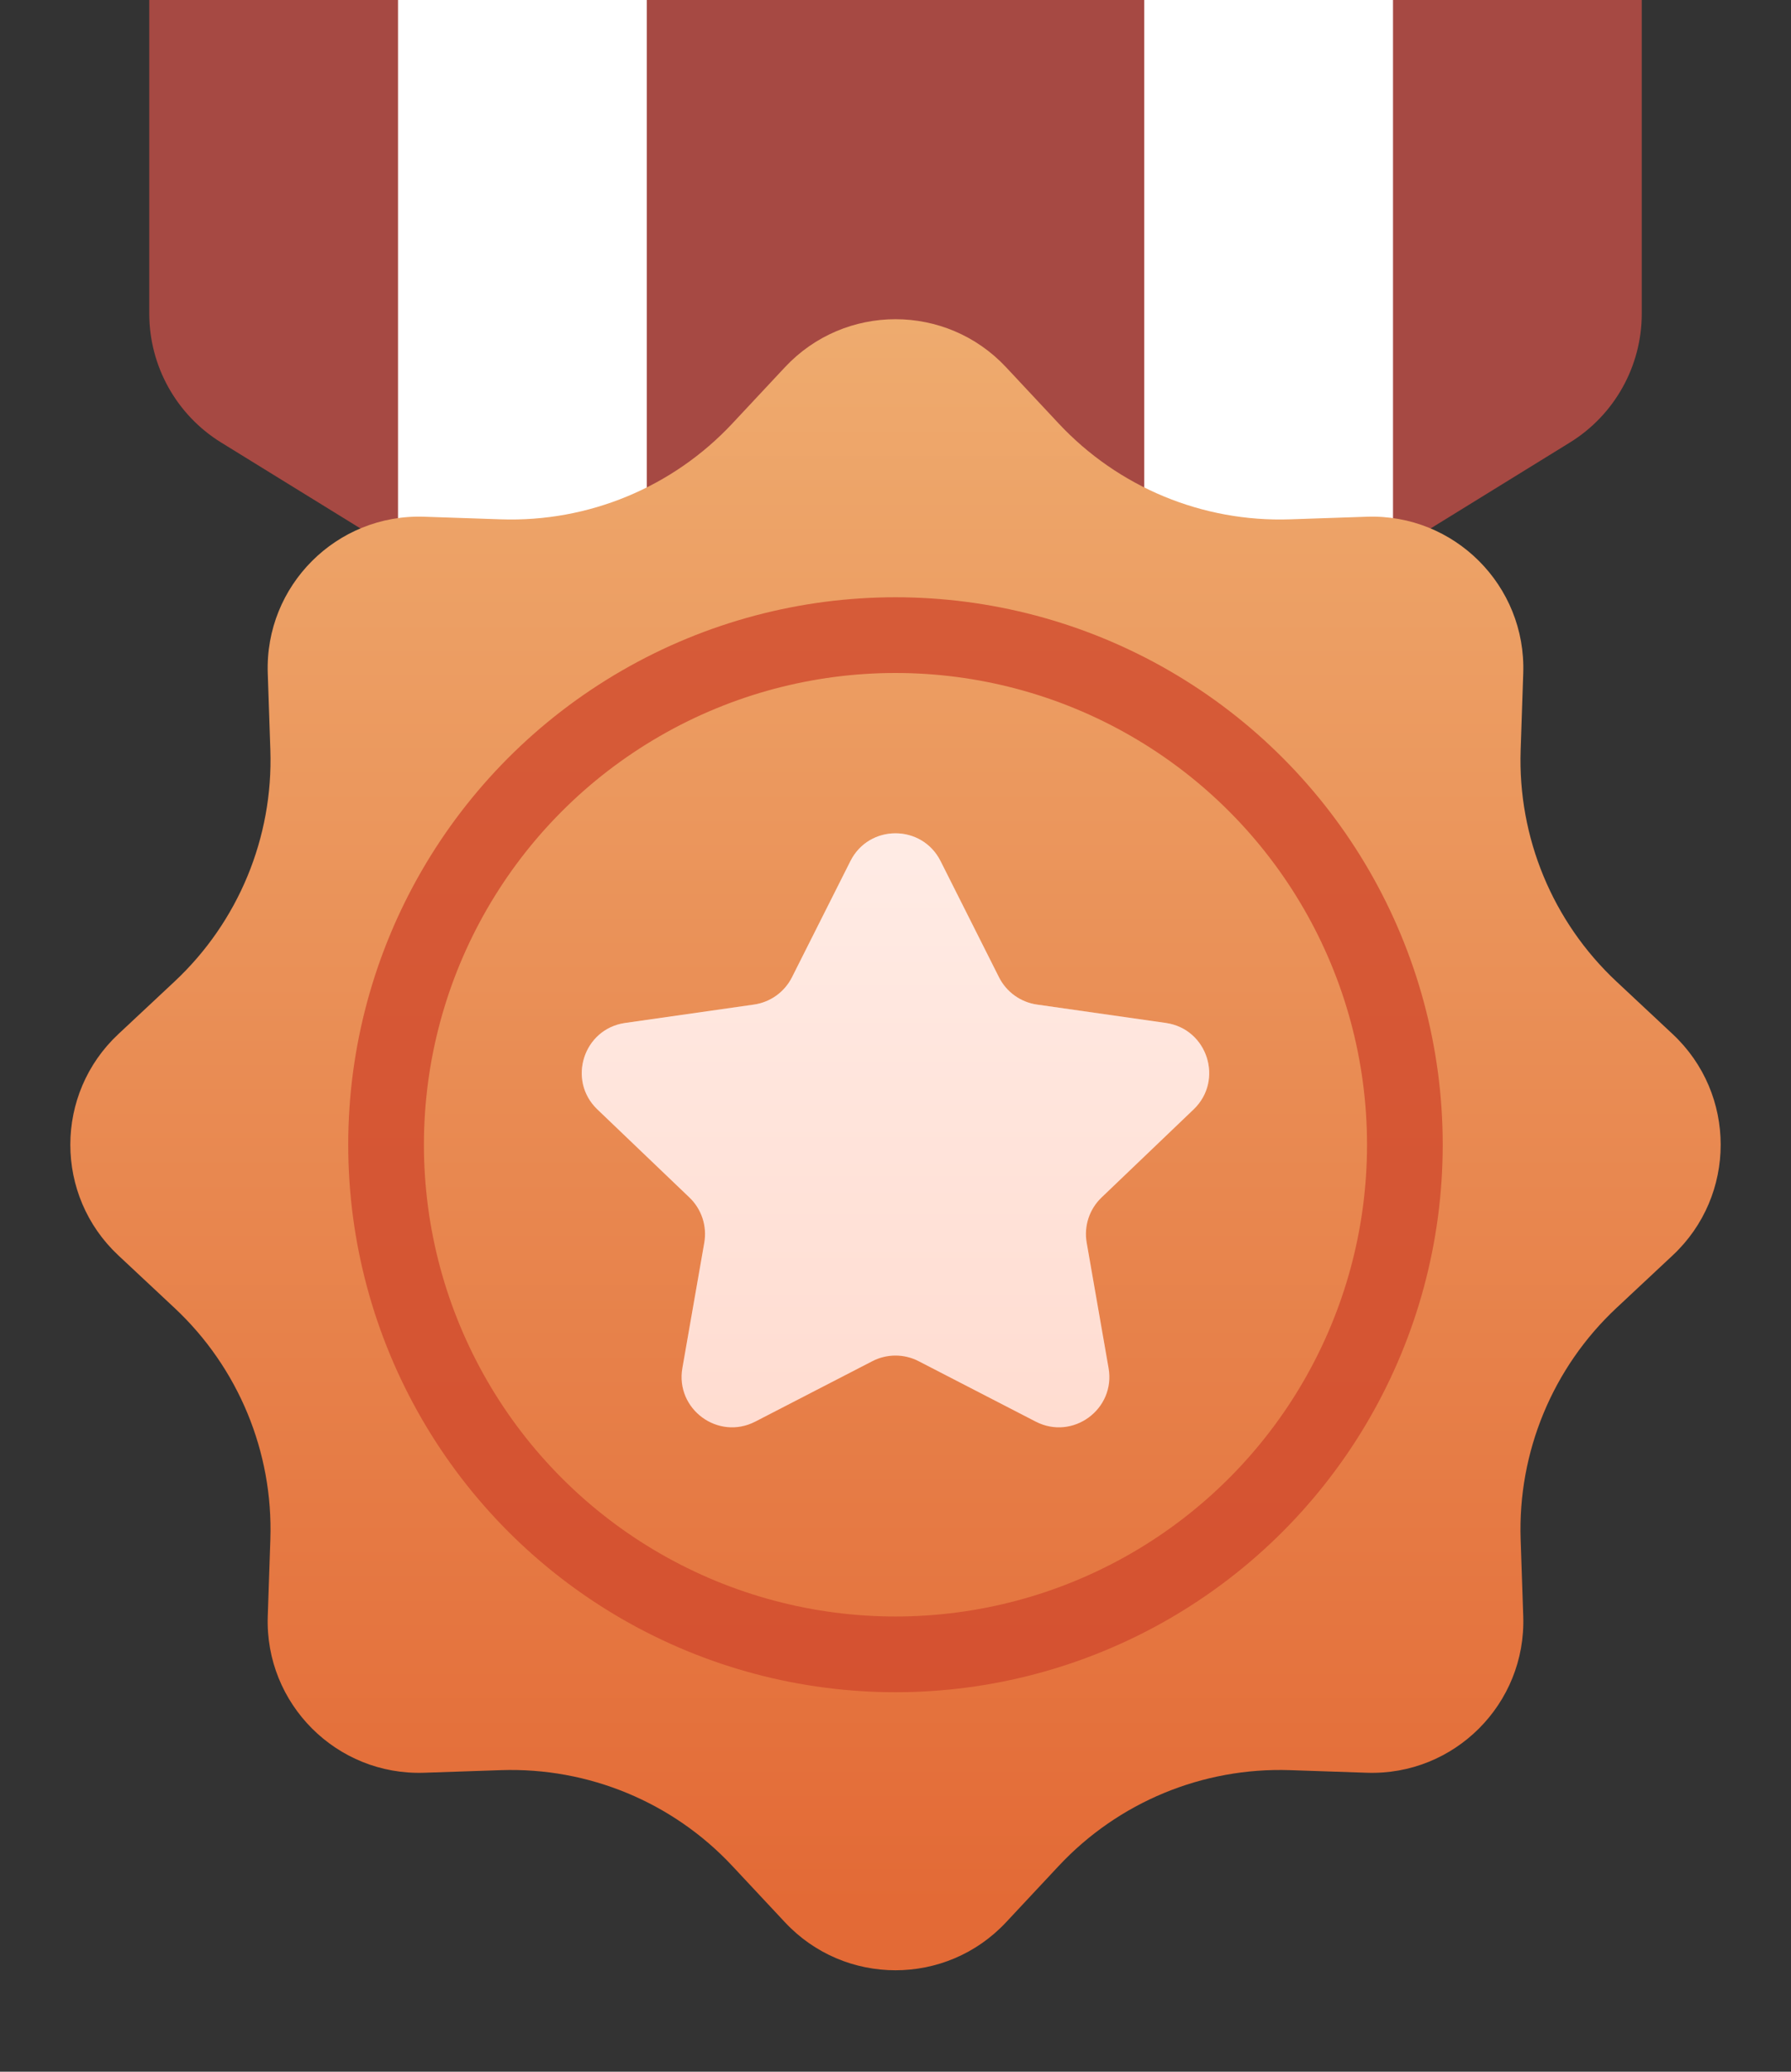
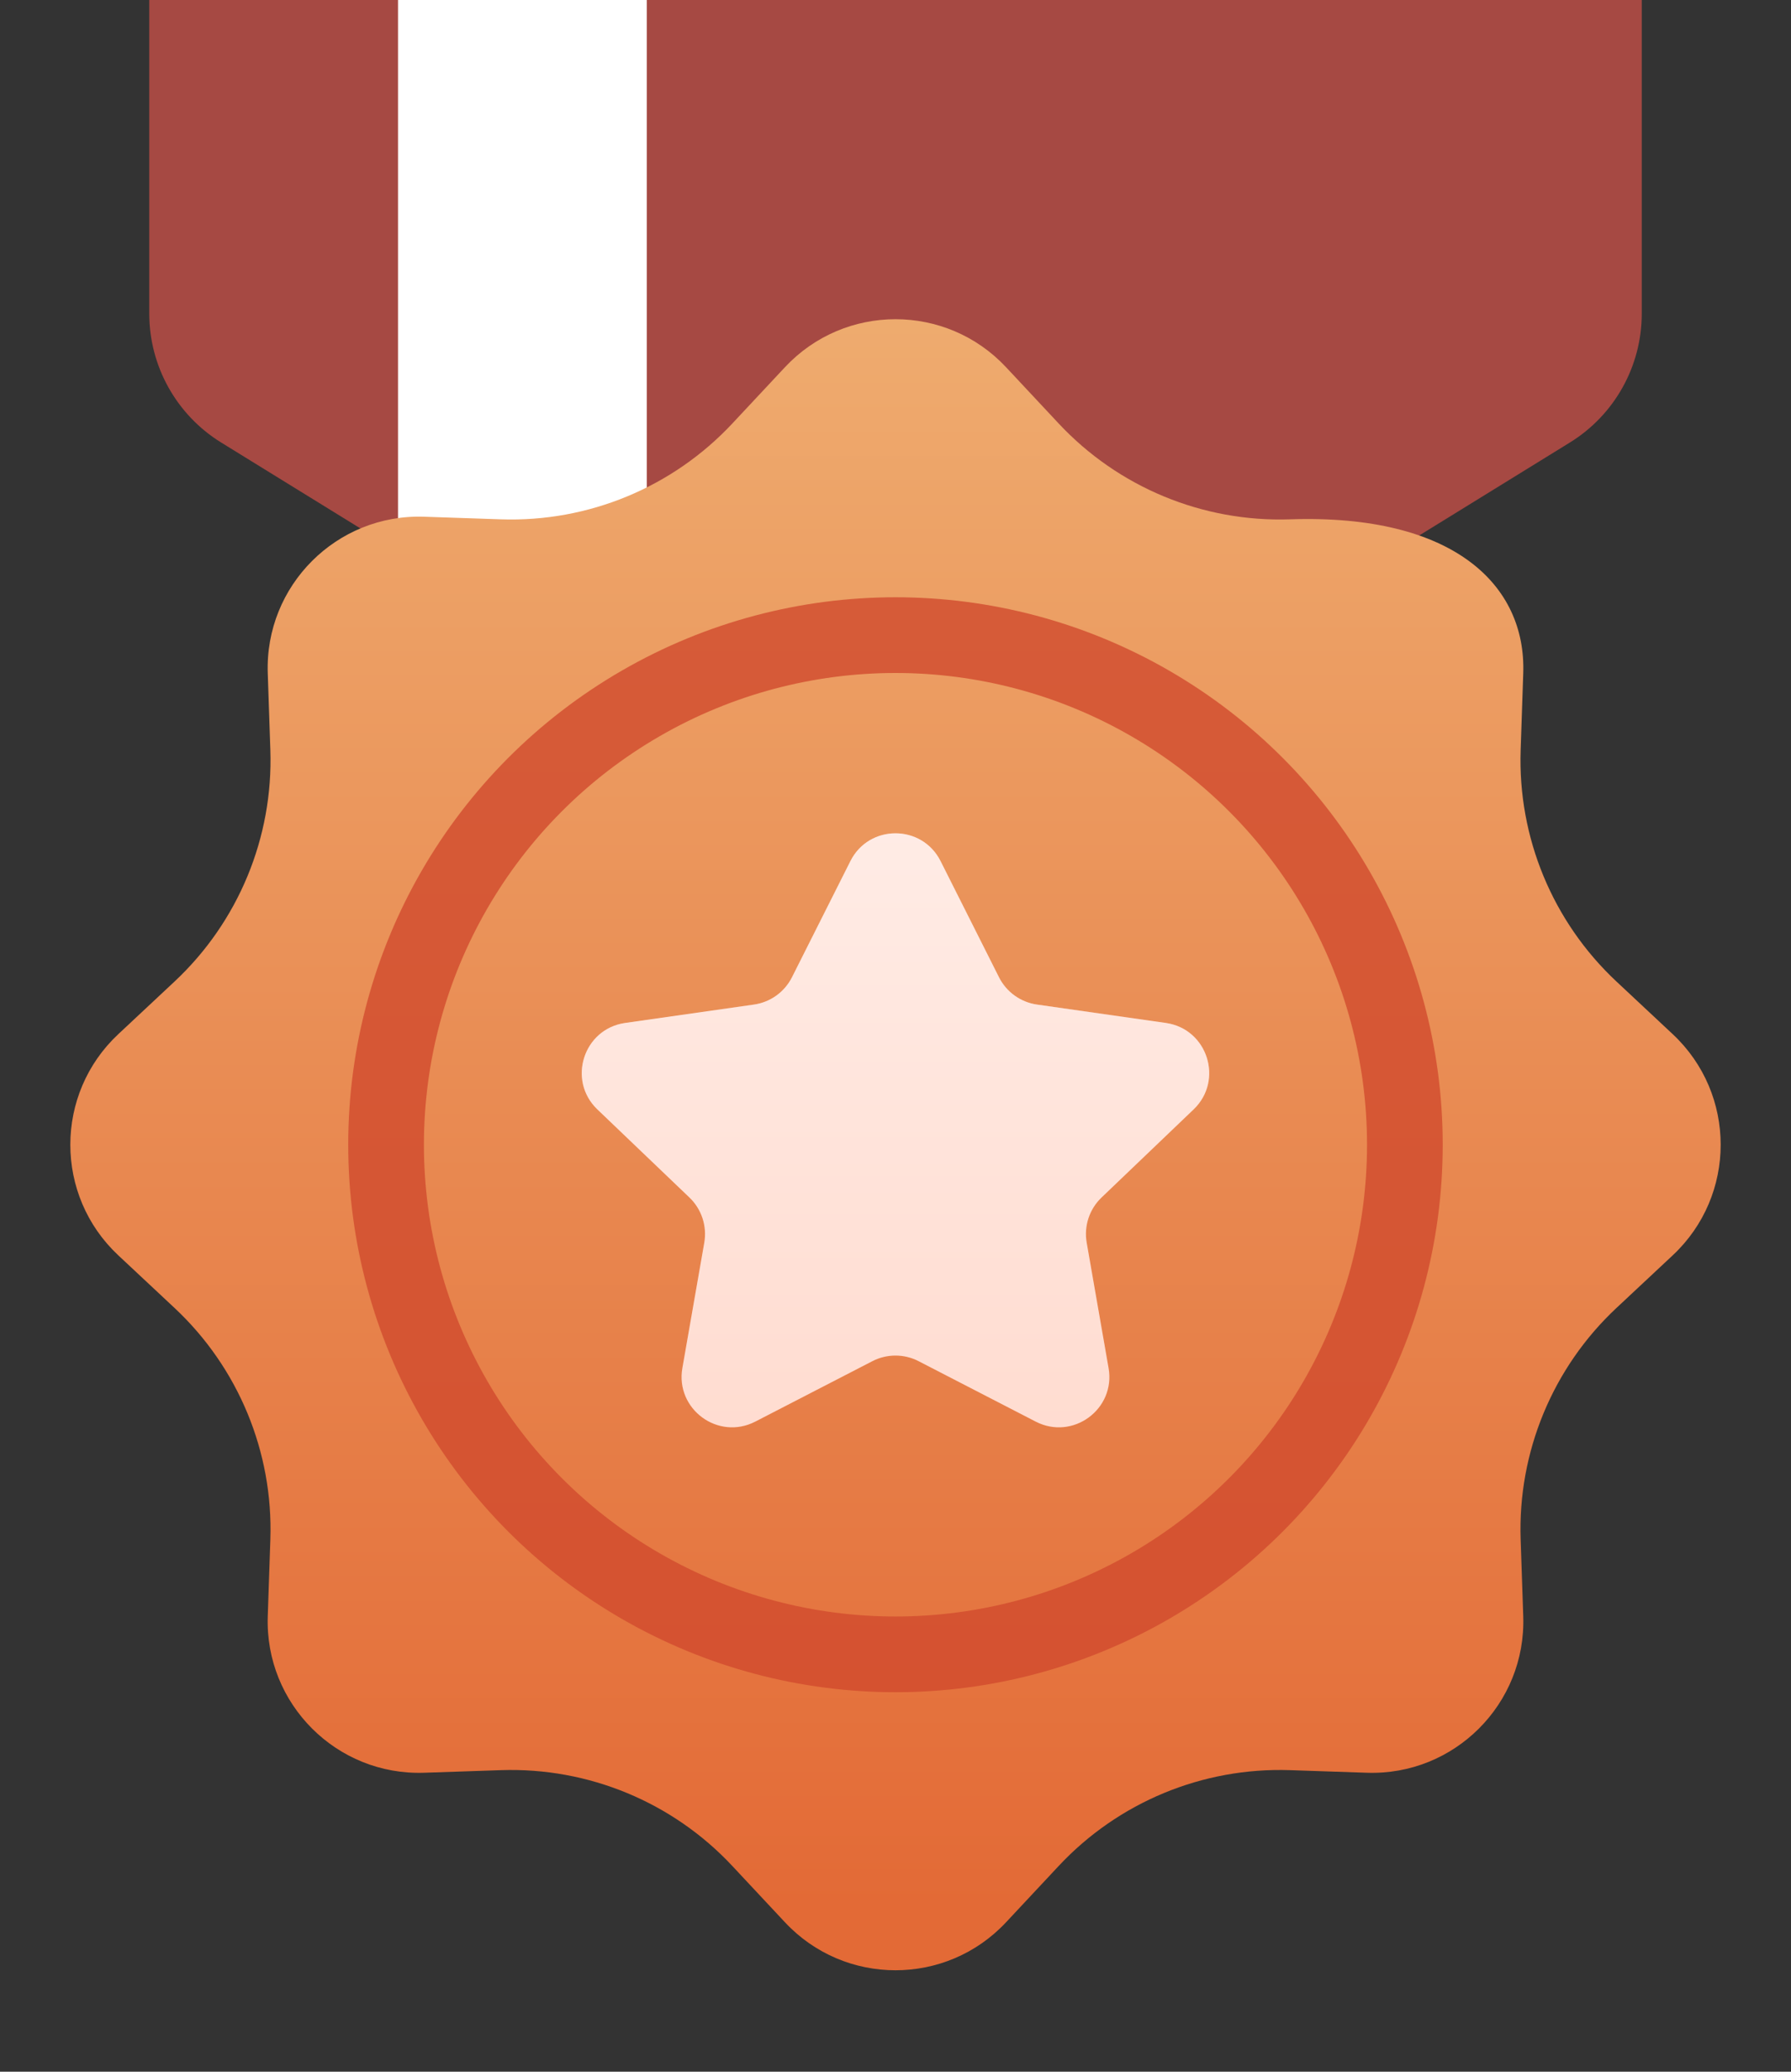
<svg xmlns="http://www.w3.org/2000/svg" width="64" height="74" viewBox="0 0 64 74" fill="none">
  <rect x="0" y="0" width="64" height="74" fill="#333333" stroke="none" />
  <path d="M5.334 0H58.667V11.203C58.667 13.079 57.695 14.822 56.097 15.807L32.001 30.667L7.904 15.807C6.307 14.822 5.334 13.079 5.334 11.203V0Z" fill="#A64943" />
  <rect x="14.223" width="8.889" height="19.556" fill="white" />
-   <rect x="40.889" width="8.889" height="19.556" fill="white" />
-   <path d="M28.048 13.118C30.186 10.83 33.814 10.83 35.952 13.118L37.828 15.124C39.961 17.406 42.976 18.655 46.098 18.55L48.842 18.457C51.972 18.351 54.538 20.917 54.432 24.047L54.339 26.791C54.234 29.913 55.483 32.928 57.765 35.061L59.771 36.937C62.059 39.075 62.059 42.703 59.771 44.841L57.765 46.717C55.483 48.849 54.234 51.865 54.339 54.987L54.432 57.731C54.538 60.861 51.972 63.427 48.842 63.321L46.098 63.228C42.976 63.123 39.961 64.371 37.828 66.654L35.952 68.66C33.814 70.948 30.186 70.948 28.048 68.66L26.172 66.654C24.04 64.371 21.024 63.123 17.902 63.228L15.158 63.321C12.028 63.427 9.462 60.861 9.568 57.731L9.661 54.987C9.766 51.865 8.517 48.849 6.235 46.717L4.229 44.841C1.941 42.703 1.941 39.075 4.229 36.937L6.235 35.061C8.517 32.928 9.766 29.913 9.661 26.791L9.568 24.047C9.462 20.917 12.028 18.351 15.158 18.457L17.902 18.55C21.024 18.655 24.04 17.406 26.172 15.124L28.048 13.118Z" fill="url(#paint0_linear)" />
+   <path d="M28.048 13.118C30.186 10.83 33.814 10.83 35.952 13.118L37.828 15.124C39.961 17.406 42.976 18.655 46.098 18.55C51.972 18.351 54.538 20.917 54.432 24.047L54.339 26.791C54.234 29.913 55.483 32.928 57.765 35.061L59.771 36.937C62.059 39.075 62.059 42.703 59.771 44.841L57.765 46.717C55.483 48.849 54.234 51.865 54.339 54.987L54.432 57.731C54.538 60.861 51.972 63.427 48.842 63.321L46.098 63.228C42.976 63.123 39.961 64.371 37.828 66.654L35.952 68.66C33.814 70.948 30.186 70.948 28.048 68.66L26.172 66.654C24.04 64.371 21.024 63.123 17.902 63.228L15.158 63.321C12.028 63.427 9.462 60.861 9.568 57.731L9.661 54.987C9.766 51.865 8.517 48.849 6.235 46.717L4.229 44.841C1.941 42.703 1.941 39.075 4.229 36.937L6.235 35.061C8.517 32.928 9.766 29.913 9.661 26.791L9.568 24.047C9.462 20.917 12.028 18.351 15.158 18.457L17.902 18.55C21.024 18.655 24.04 17.406 26.172 15.124L28.048 13.118Z" fill="url(#paint0_linear)" />
  <circle opacity="0.8" cx="31.999" cy="40.889" r="18.203" stroke="#D04A2D" stroke-width="2.705" />
  <path d="M32.826 48.62C32.307 48.352 31.691 48.352 31.173 48.62L26.988 50.779C25.663 51.462 24.128 50.334 24.384 48.866L25.167 44.388C25.27 43.795 25.072 43.19 24.637 42.774L21.347 39.627C20.26 38.587 20.849 36.751 22.339 36.539L26.945 35.882C27.529 35.798 28.035 35.434 28.301 34.907L30.389 30.758C31.054 29.434 32.944 29.434 33.61 30.758L35.698 34.907C35.963 35.434 36.47 35.798 37.054 35.882L41.66 36.539C43.15 36.751 43.739 38.587 42.652 39.627L39.362 42.774C38.927 43.19 38.728 43.795 38.832 44.388L39.614 48.866C39.871 50.334 38.336 51.462 37.011 50.779L32.826 48.62Z" fill="#FFDBCF" />
  <path d="M32.826 48.62C32.307 48.352 31.691 48.352 31.173 48.62L26.988 50.779C25.663 51.462 24.128 50.334 24.384 48.866L25.167 44.388C25.27 43.795 25.072 43.19 24.637 42.774L21.347 39.627C20.26 38.587 20.849 36.751 22.339 36.539L26.945 35.882C27.529 35.798 28.035 35.434 28.301 34.907L30.389 30.758C31.054 29.434 32.944 29.434 33.61 30.758L35.698 34.907C35.963 35.434 36.47 35.798 37.054 35.882L41.66 36.539C43.15 36.751 43.739 38.587 42.652 39.627L39.362 42.774C38.927 43.19 38.728 43.795 38.832 44.388L39.614 48.866C39.871 50.334 38.336 51.462 37.011 50.779L32.826 48.62Z" fill="url(#paint1_linear)" fill-opacity="0.5" />
  <defs>
    <linearGradient id="paint0_linear" x1="32.438" y1="68.067" x2="32.438" y2="8.889" gradientUnits="userSpaceOnUse">
      <stop stop-color="#E36A36" />
      <stop offset="1" stop-color="#EFAE71" />
    </linearGradient>
    <linearGradient id="paint1_linear" x1="31.999" y1="27.556" x2="31.999" y2="52.445" gradientUnits="userSpaceOnUse">
      <stop stop-color="white" />
      <stop offset="1" stop-color="white" stop-opacity="0" />
    </linearGradient>
  </defs>
</svg>